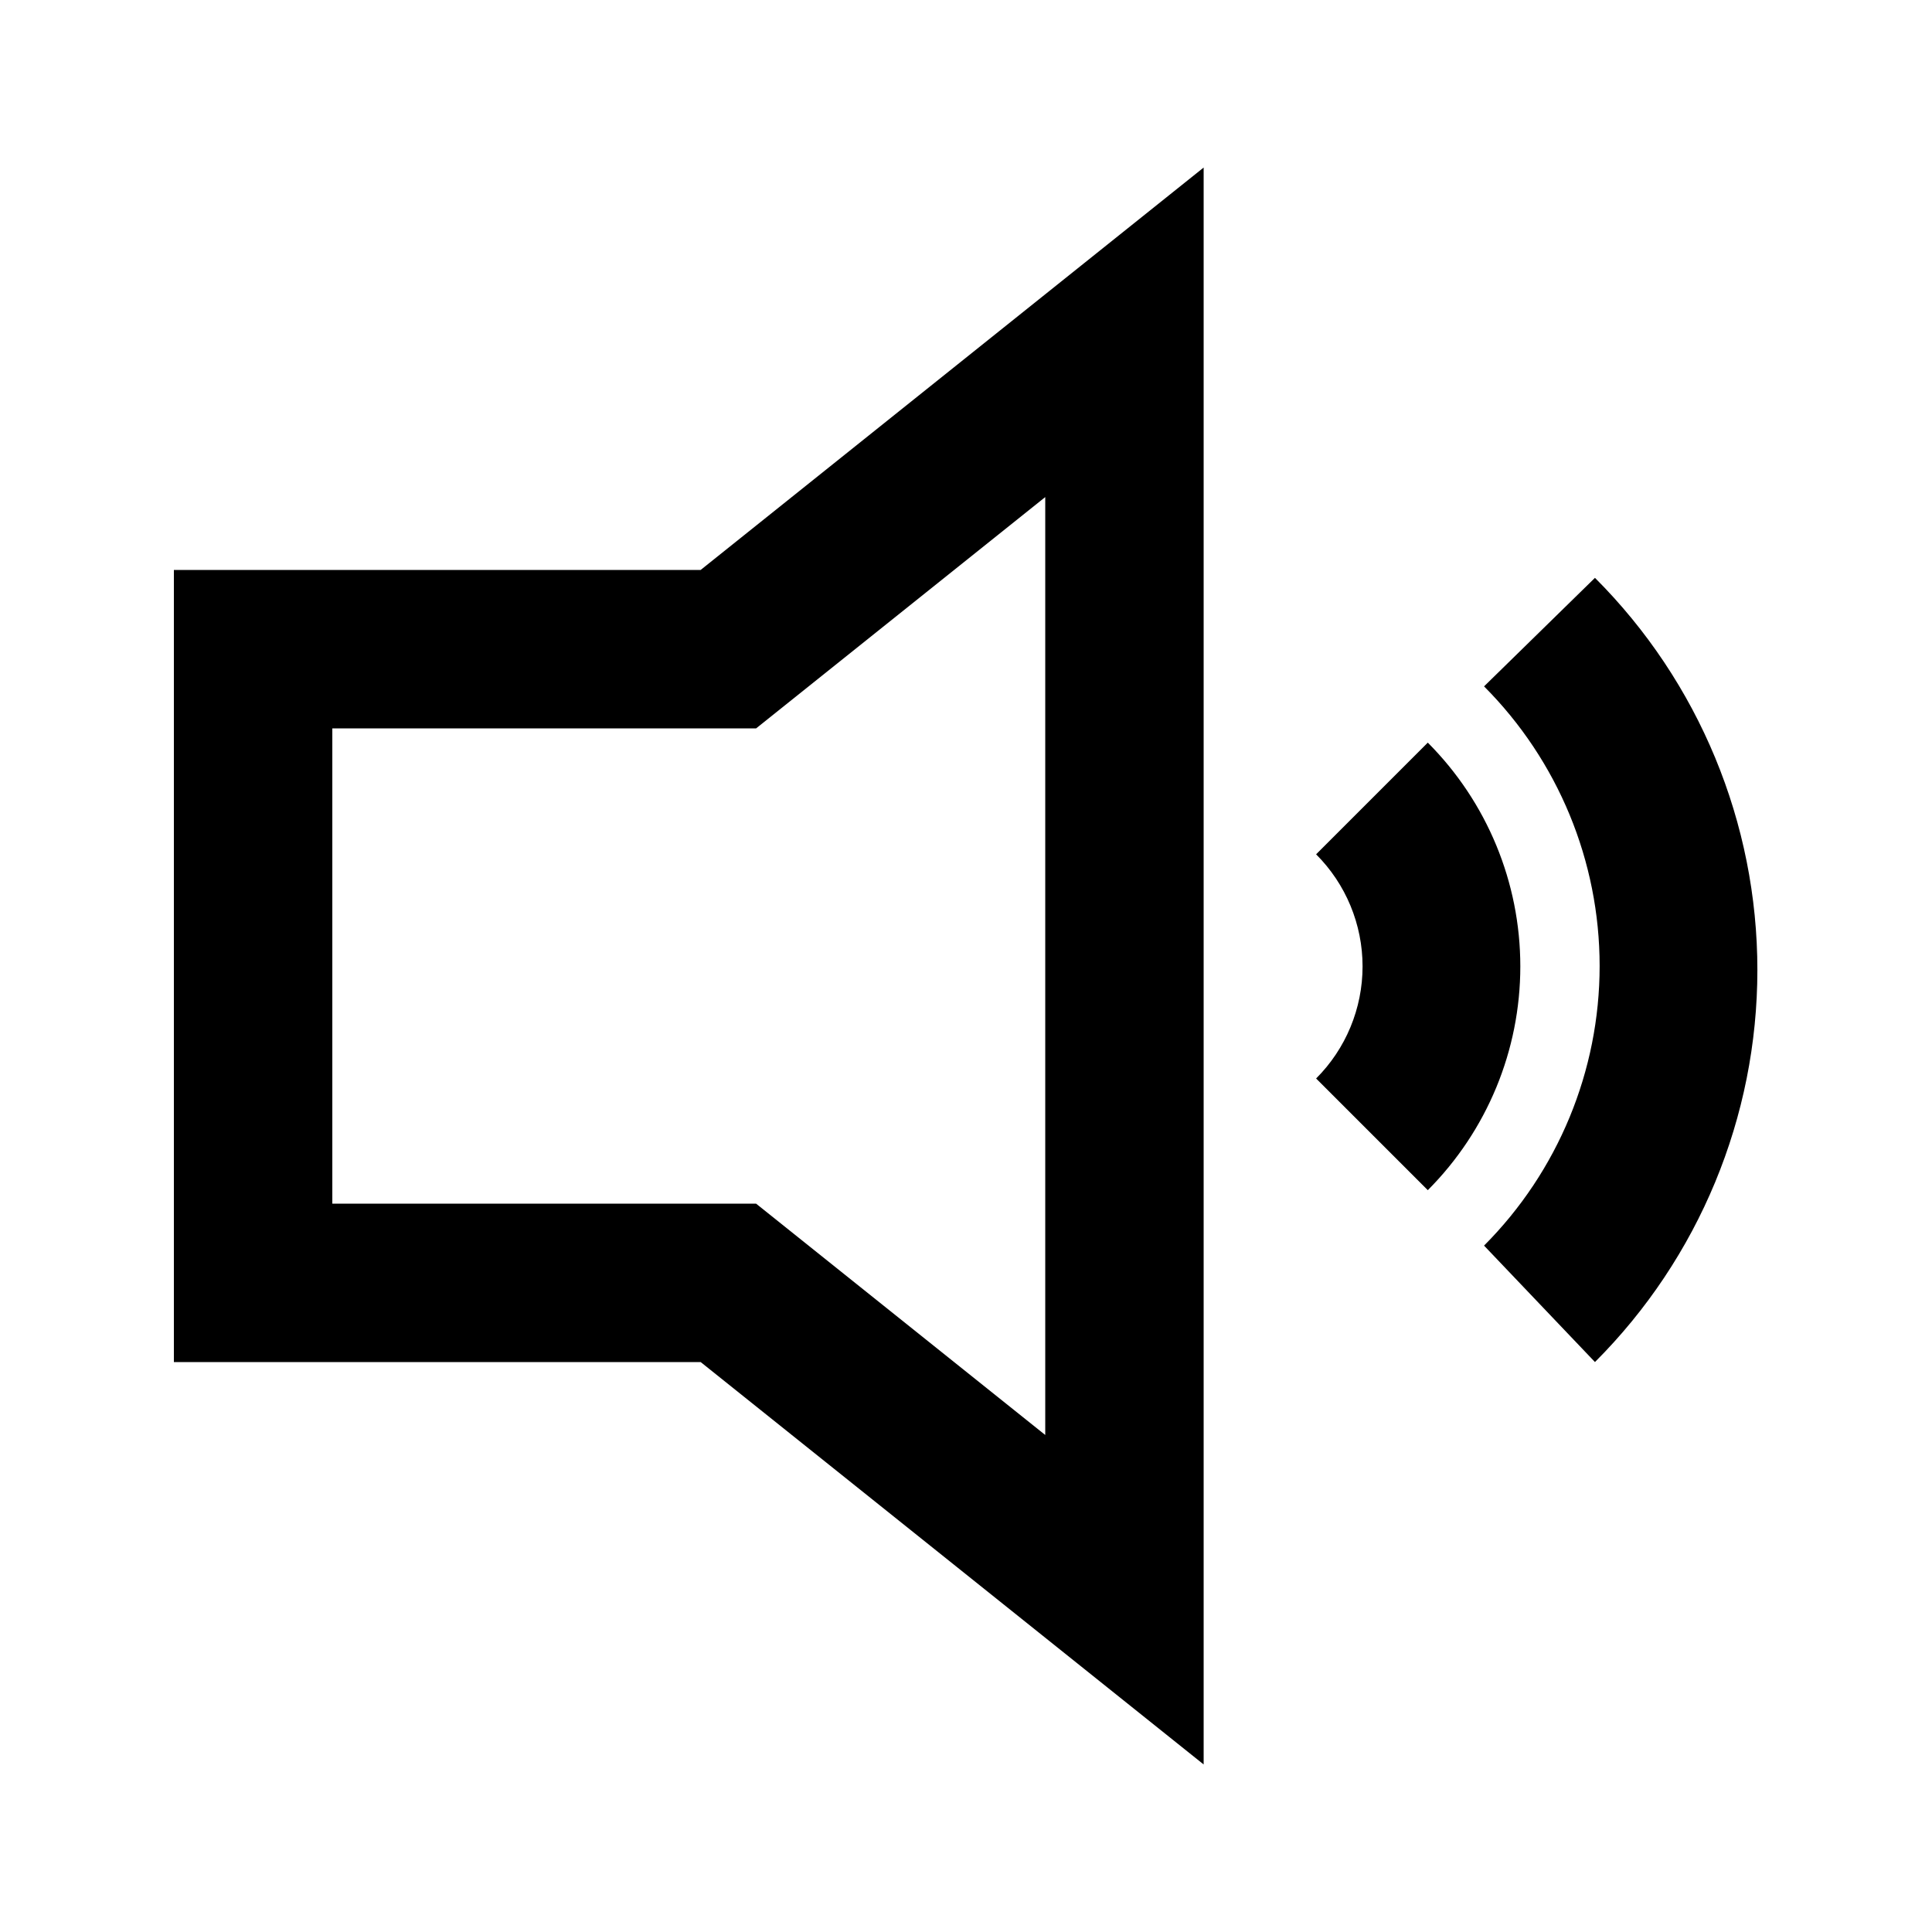
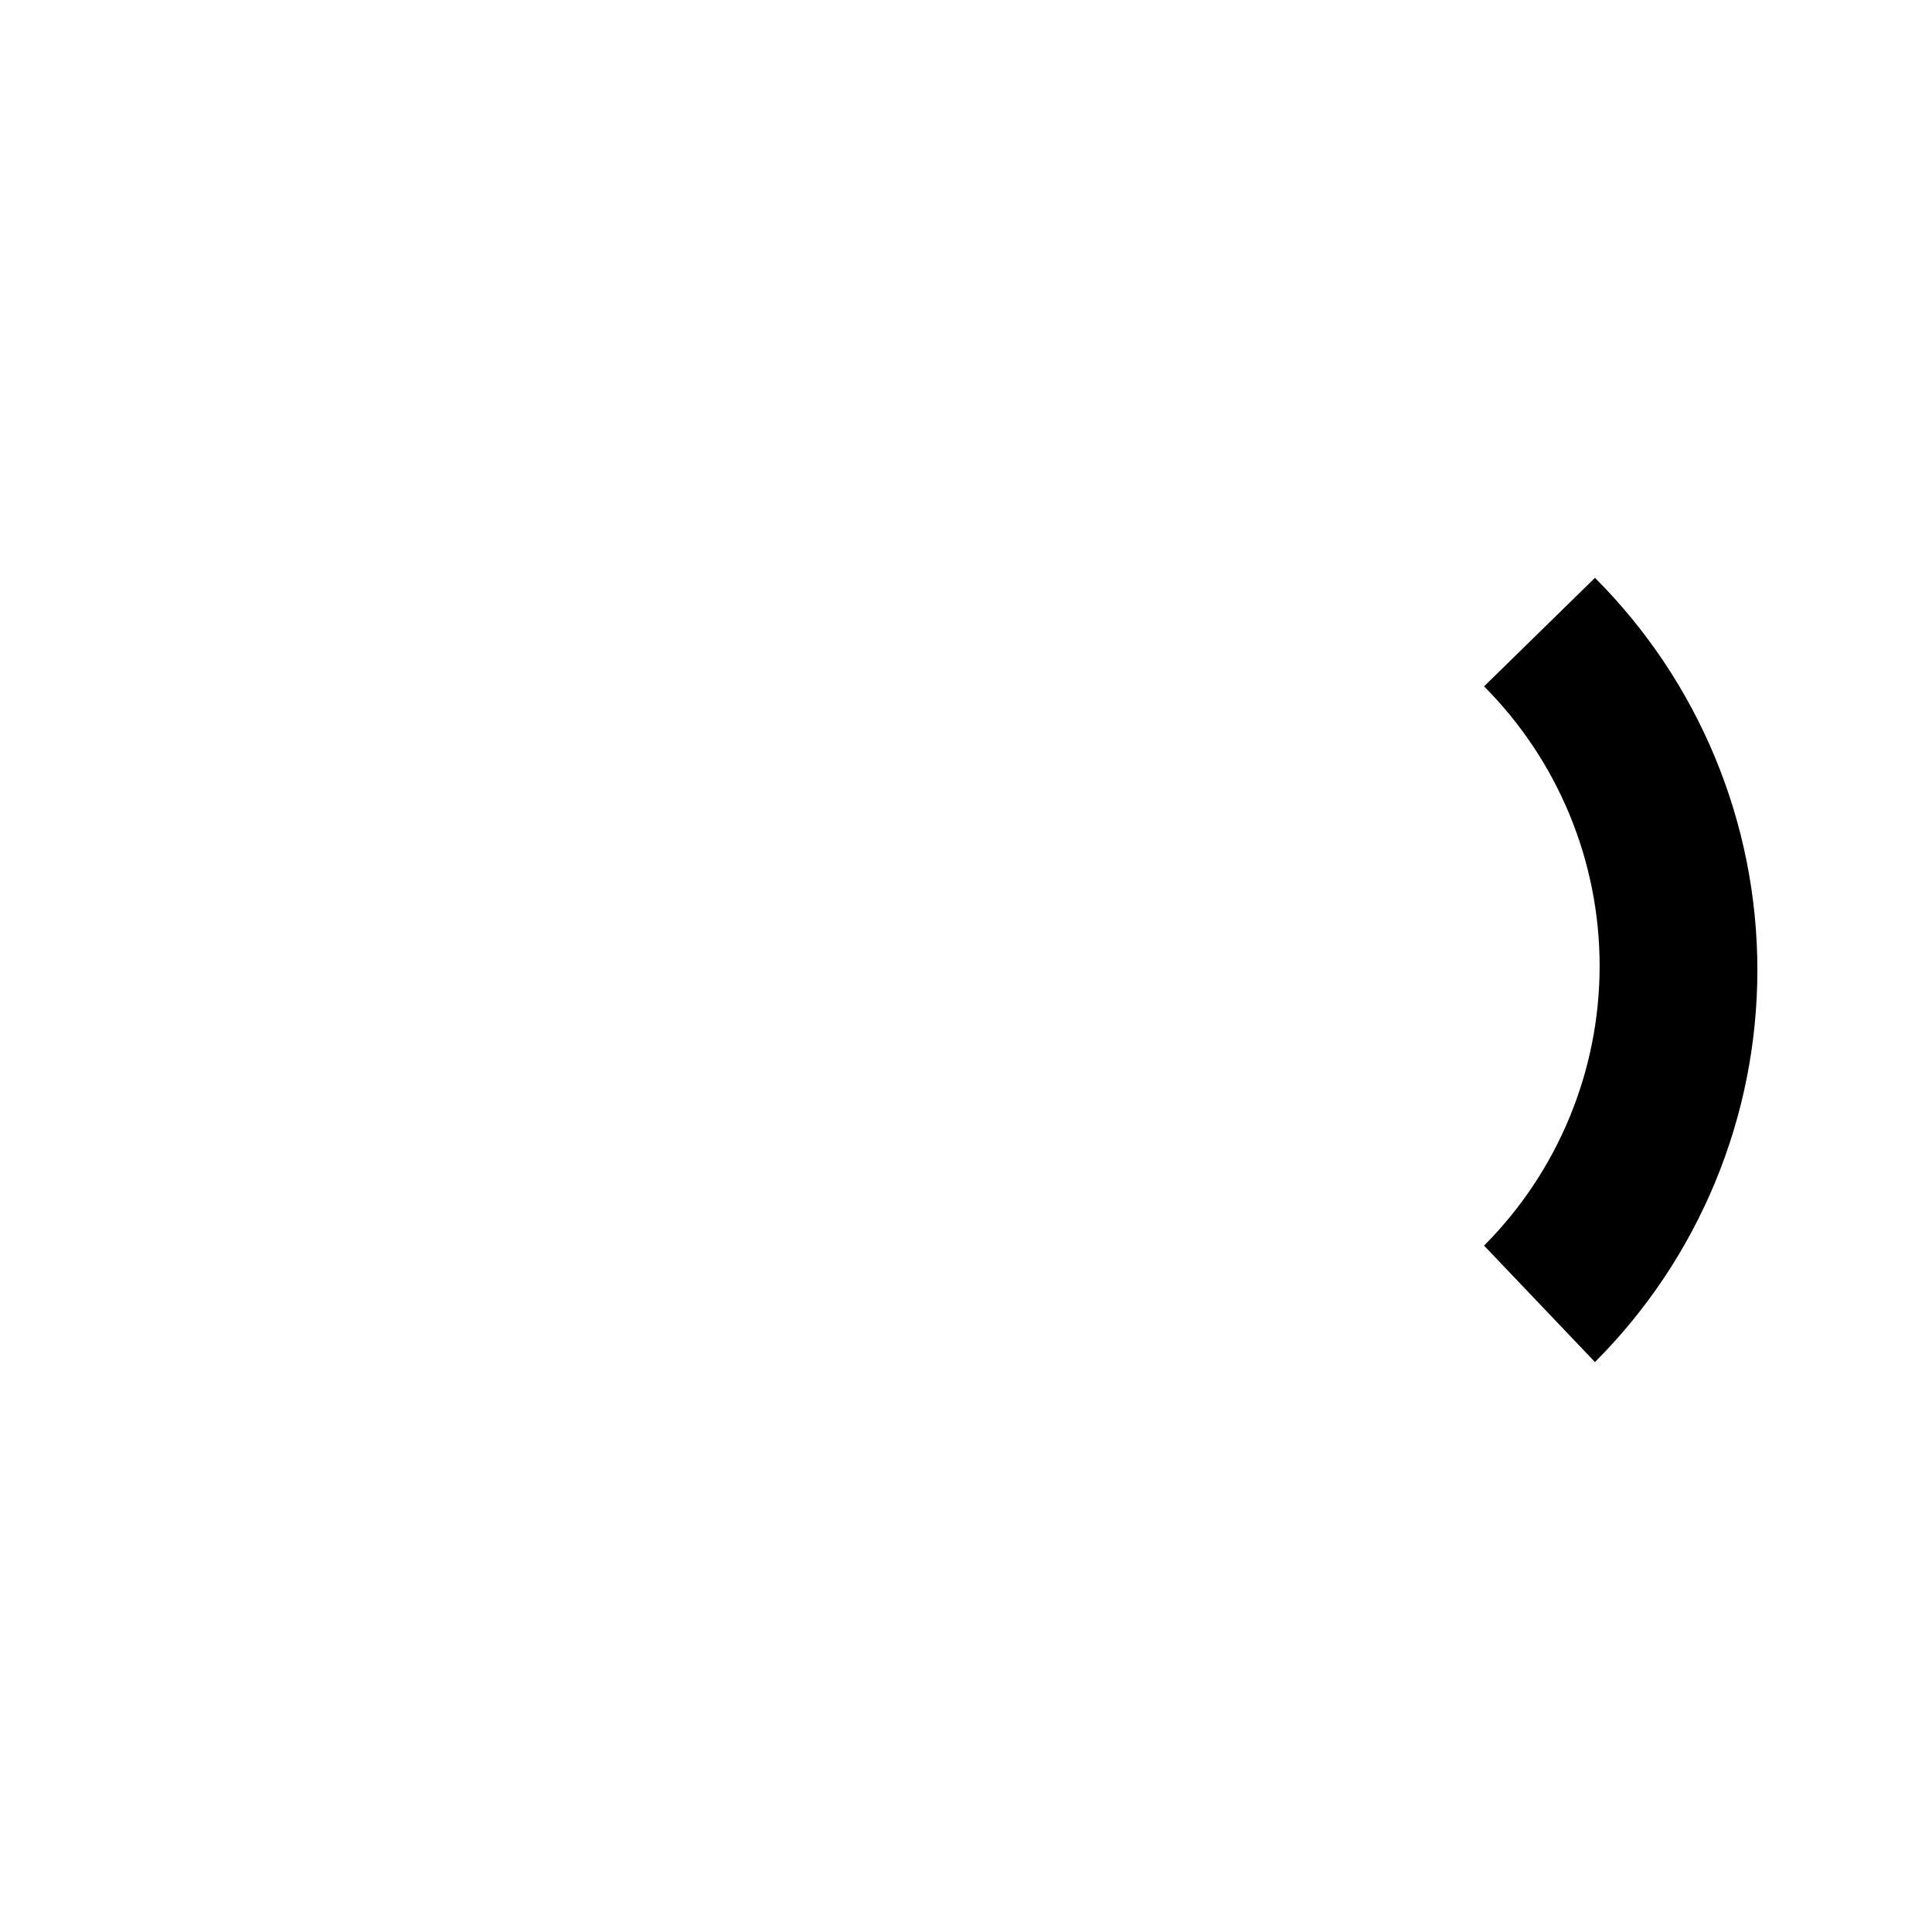
<svg xmlns="http://www.w3.org/2000/svg" fill="#000000" width="800px" height="800px" version="1.1" viewBox="144 144 512 512">
  <g>
-     <path d="m462.98 611.6v-423.2l-133.3 106.64h-139.6v209.92h139.6zm-230.91-274.57h112.31l76.621-61.297v248.55l-76.621-61.297h-112.31z" />
-     <path d="m522.38 459.41c15.703-15.742 24.52-37.066 24.52-59.305 0-22.234-8.816-43.559-24.52-59.301l-29.598 29.598c7.883 7.875 12.312 18.562 12.312 29.703 0 11.145-4.43 21.832-12.312 29.707z" />
    <path d="m537.29 474.1 29.391 30.855c27.559-27.555 43.043-64.934 43.043-103.91 0-38.973-15.484-76.352-43.043-103.91l-29.391 28.762c19.613 19.672 30.629 46.32 30.629 74.102 0 27.777-11.016 54.426-30.629 74.102z" />
  </g>
</svg>